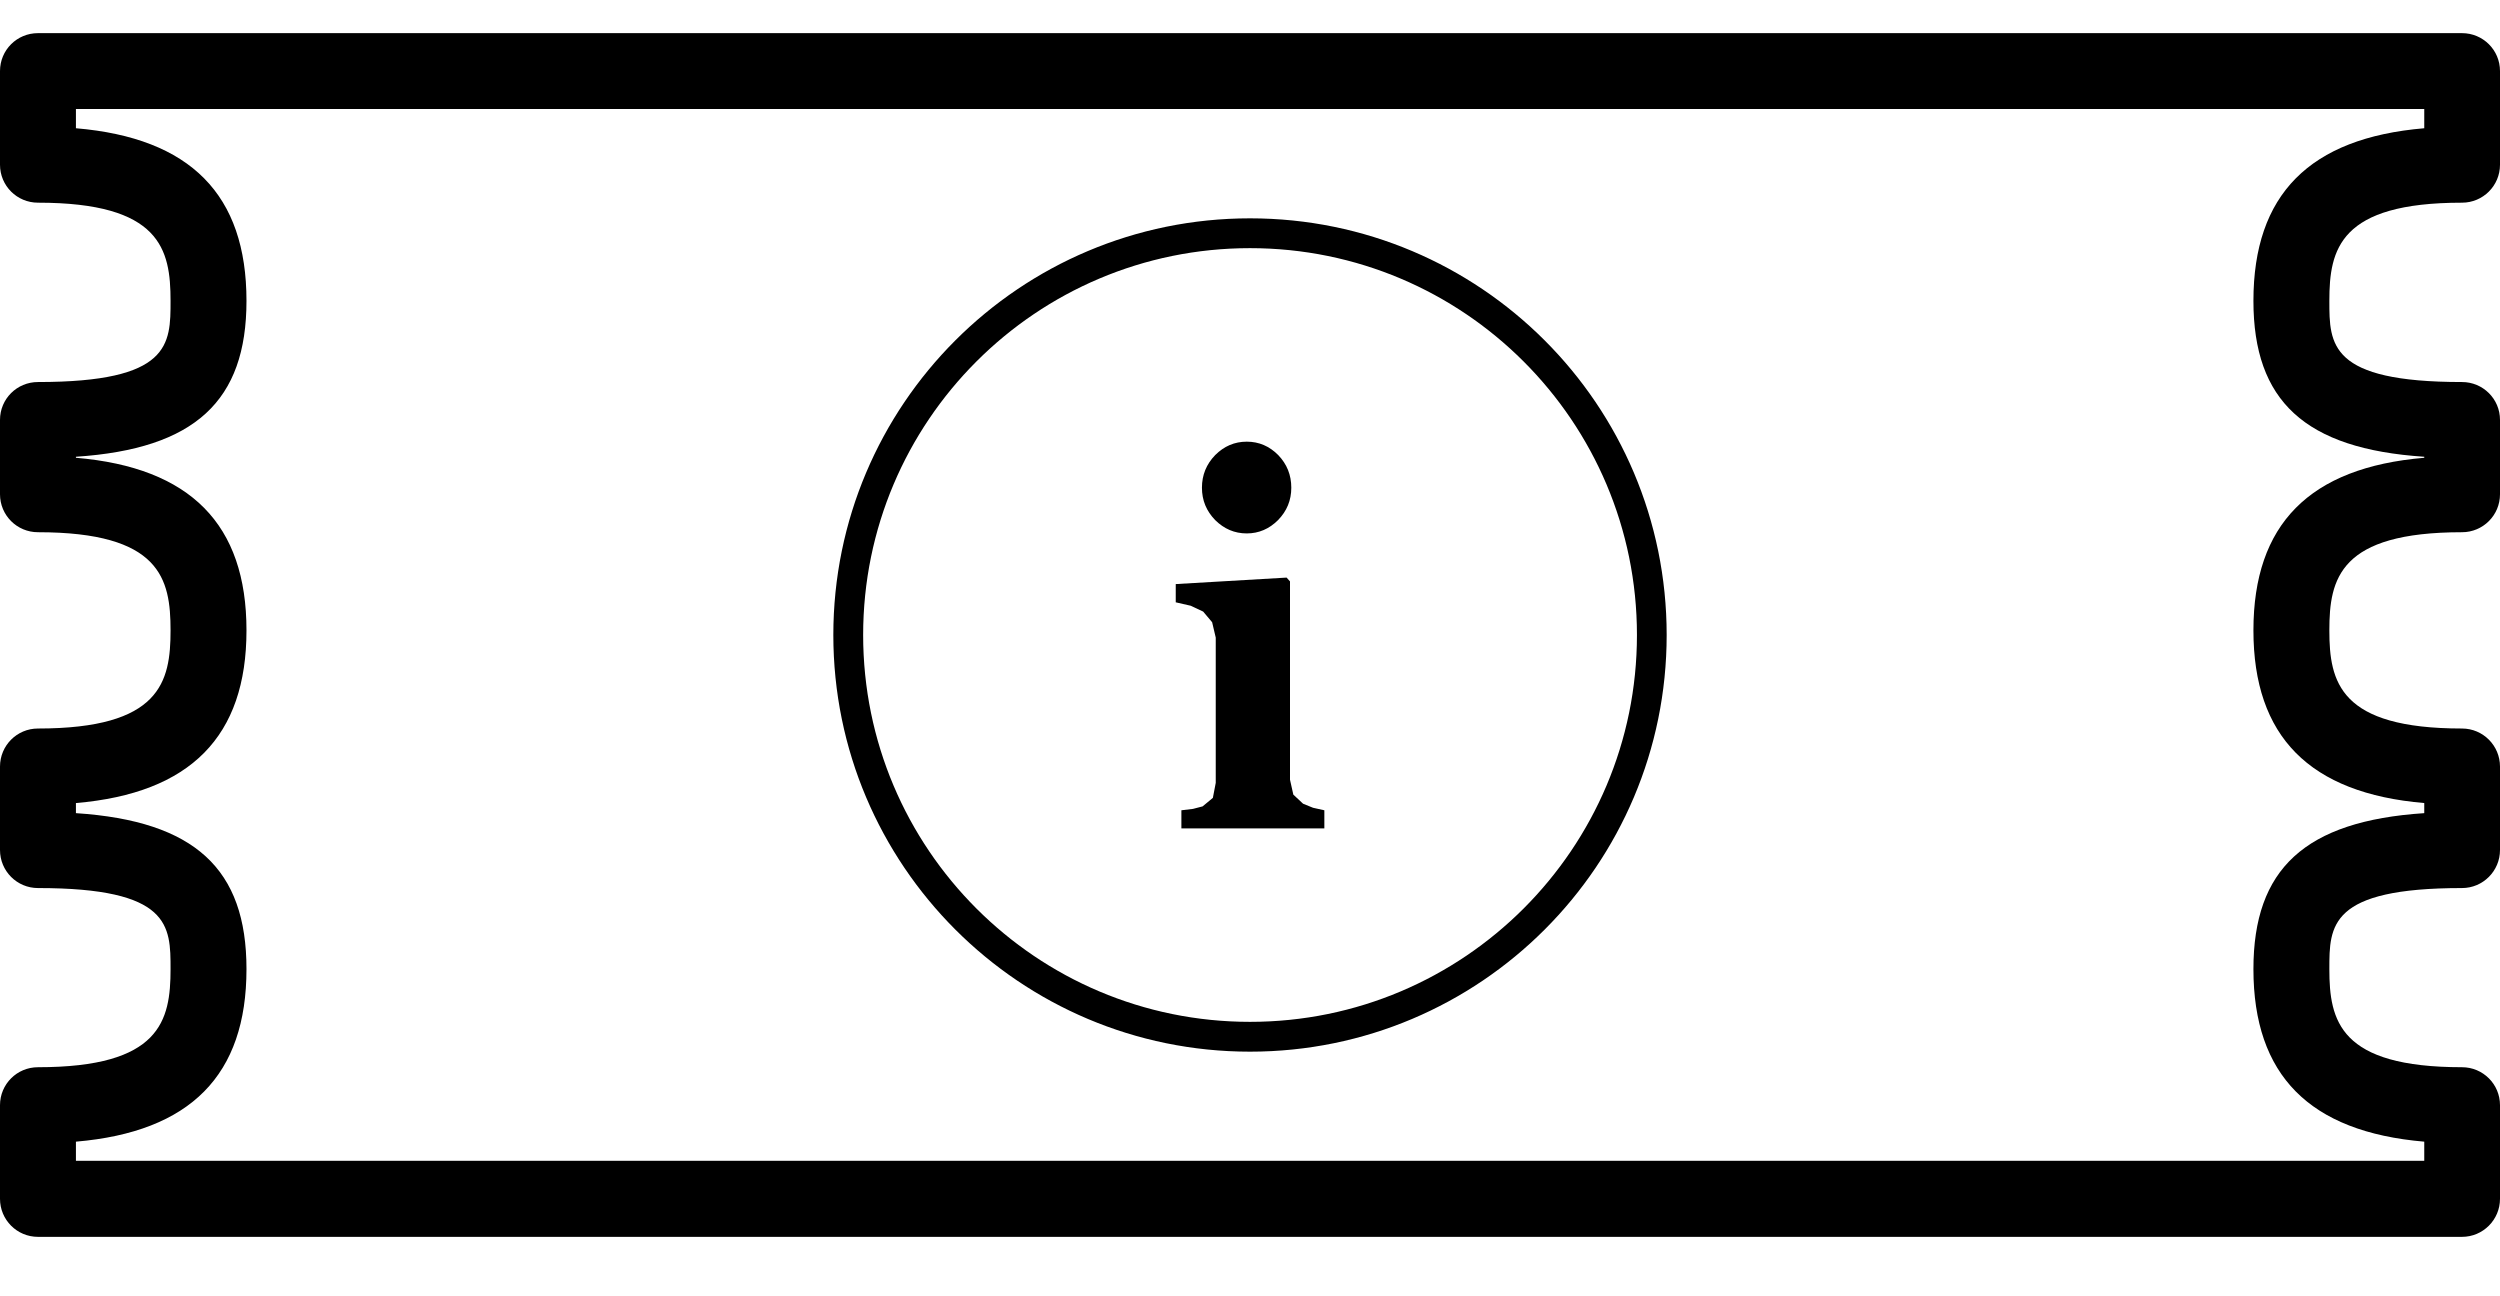
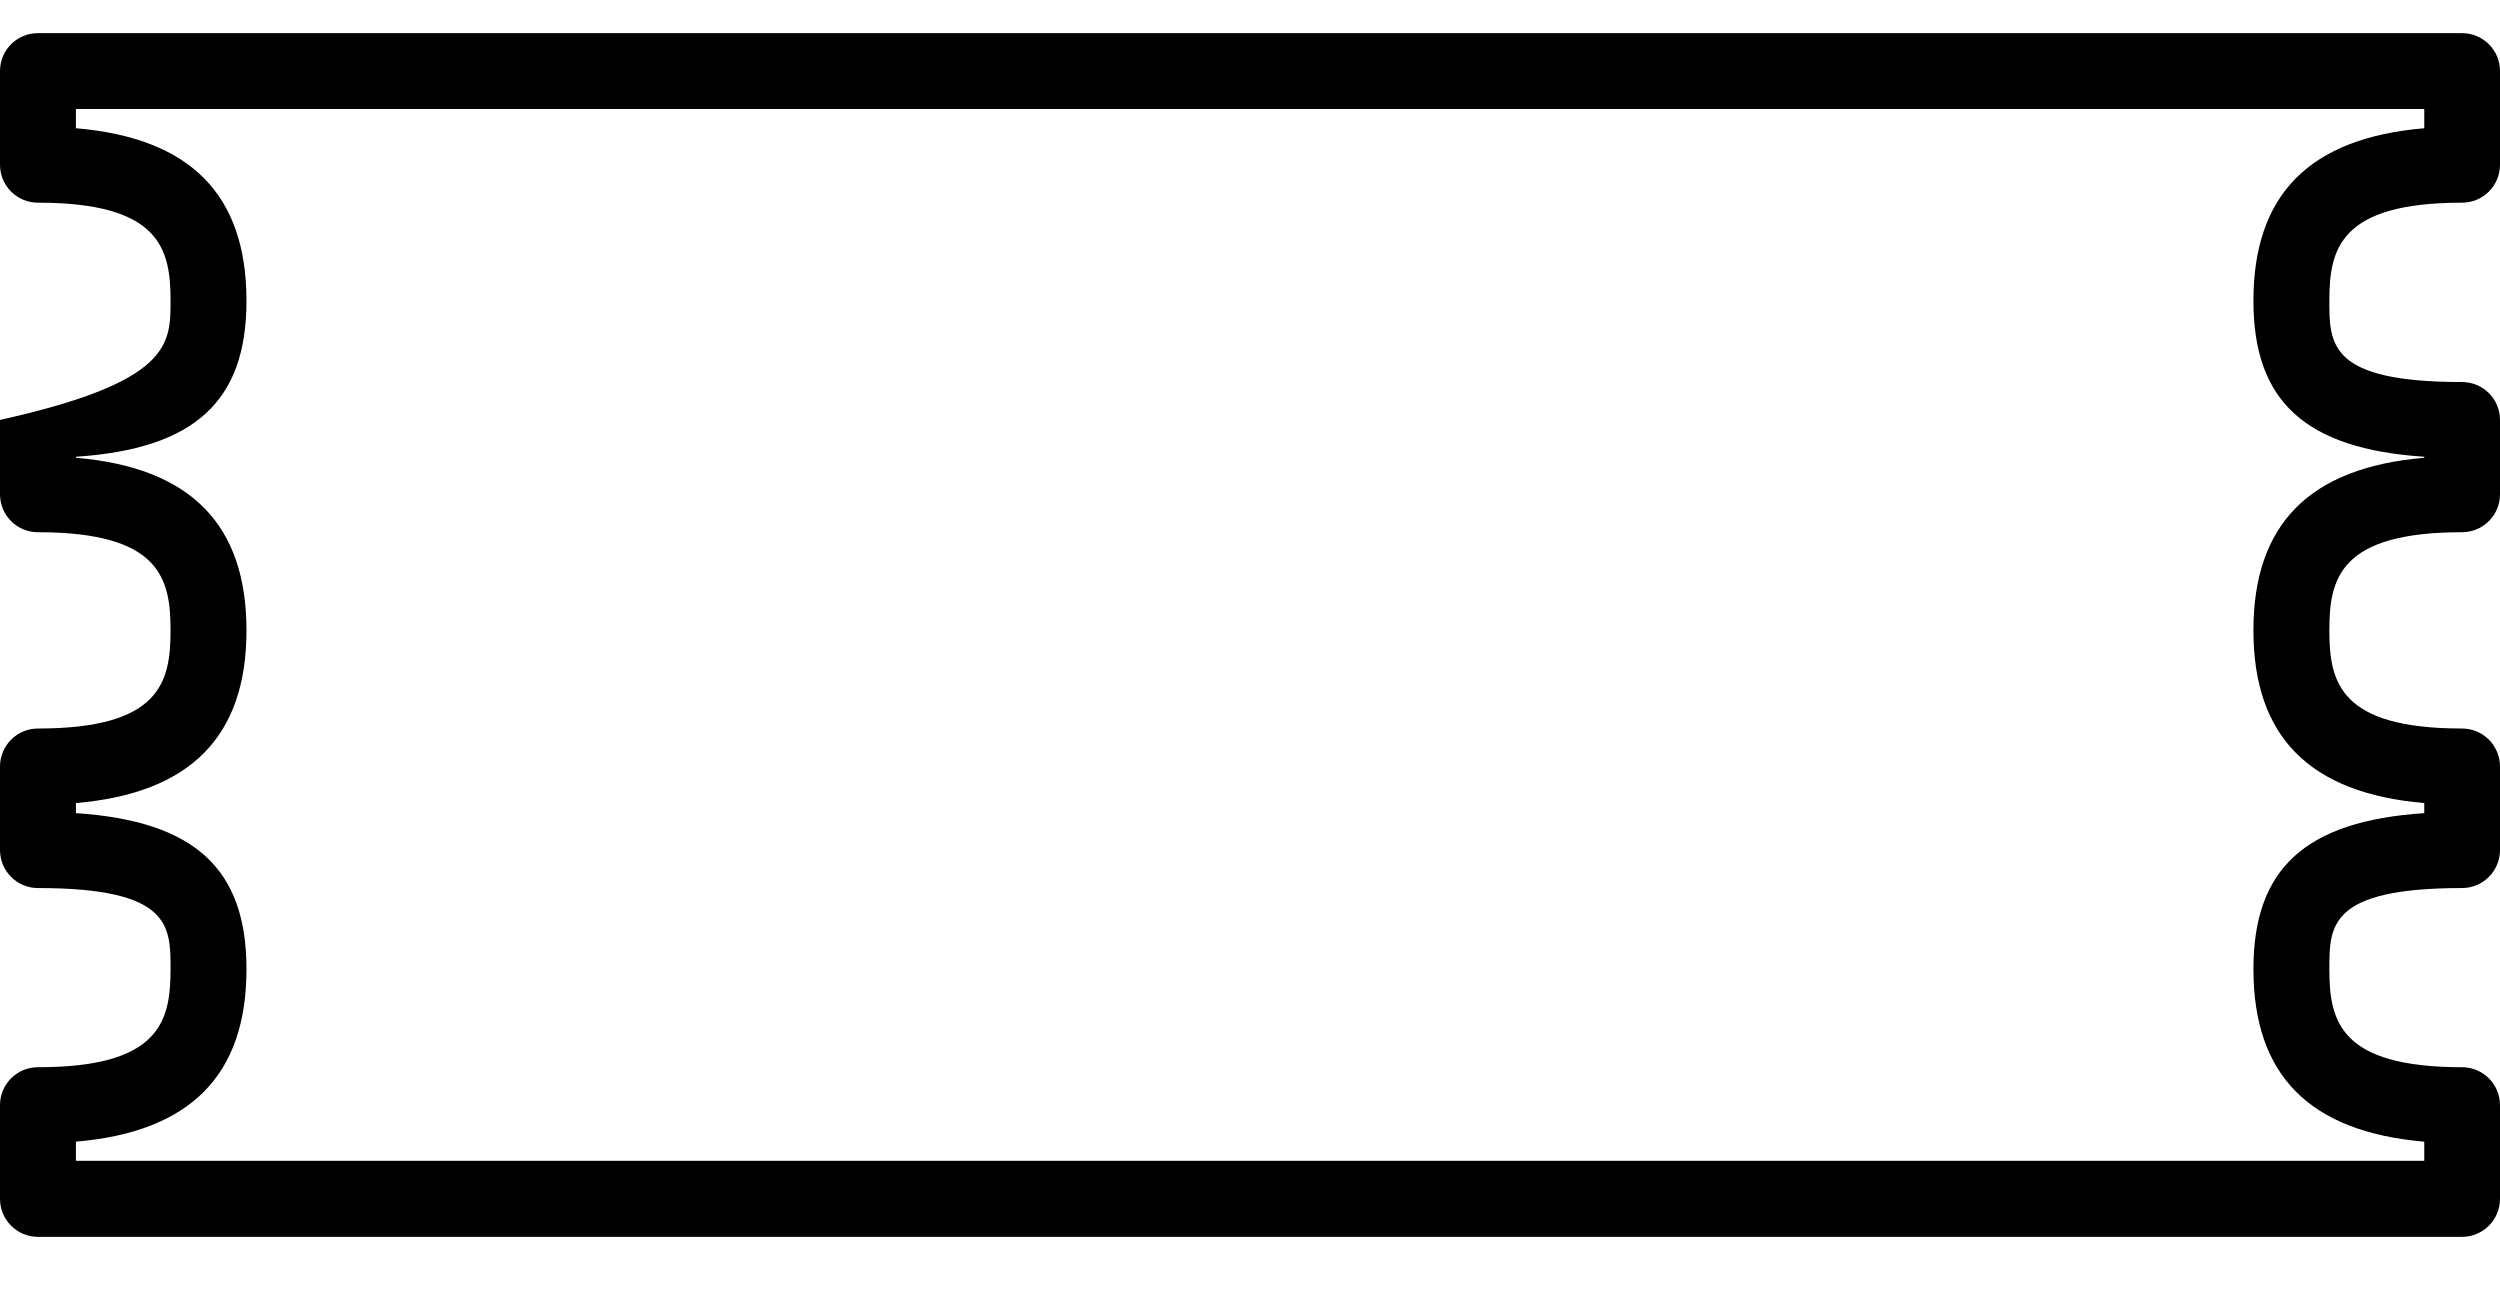
<svg xmlns="http://www.w3.org/2000/svg" width="27px" height="14px" viewBox="0 0 27 14" version="1.1">
  <title>Info &amp; Ticket Icon</title>
  <desc>Created with Sketch.</desc>
  <g id="Museum-Map" stroke="none" stroke-width="1" fill="none" fill-rule="evenodd">
    <g id="Museum-Map---Lower-Level" transform="translate(-621, -1771)" fill="#000000">
      <g id="Group-8" transform="translate(188, 1709)">
        <g id="Group-6" transform="translate(433, 27)">
          <g id="Info-&amp;-Ticket-Icon" transform="translate(0, 35)">
-             <path d="M13.5,11.036 C11.192,11.036 9.322,9.165 9.322,6.858 C9.322,4.551 11.192,2.68 13.5,2.68 C15.808,2.68 17.679,4.551 17.679,6.858 C17.679,9.165 15.808,11.036 13.5,11.036 M13.5,2.358 C11.015,2.358 9,4.372 9,6.858 C9,9.343 11.015,11.358 13.5,11.358 C15.985,11.358 18,9.343 18,6.858 C18,4.372 15.985,2.358 13.5,2.358 M14.073,8.68 L13.968,8.582 L13.932,8.421 L13.932,6.279 L13.895,6.238 L12.698,6.308 L12.698,6.505 L12.86,6.542 L12.994,6.605 L13.091,6.72 L13.13,6.886 L13.13,8.455 L13.099,8.617 L12.988,8.709 L12.884,8.736 L12.759,8.751 L12.759,8.947 L14.303,8.947 L14.303,8.751 L14.181,8.724 L14.073,8.68 M13.465,5.761 C13.595,5.761 13.708,5.712 13.803,5.617 C13.898,5.519 13.946,5.404 13.946,5.267 C13.946,5.13 13.899,5.013 13.805,4.915 C13.71,4.819 13.597,4.77 13.465,4.77 C13.333,4.77 13.22,4.819 13.124,4.915 C13.029,5.013 12.981,5.13 12.981,5.267 C12.981,5.404 13.029,5.519 13.124,5.617 C13.22,5.712 13.333,5.761 13.465,5.761" id="Fill-1" />
-             <path d="M0.82,12.537 L26.182,12.537 L26.182,12.33 C24.941,12.224 24.337,11.611 24.337,10.466 C24.337,9.385 24.893,8.867 26.182,8.782 L26.182,8.673 C24.941,8.567 24.337,7.953 24.337,6.808 C24.337,5.663 24.941,5.049 26.182,4.944 L26.182,4.933 C24.893,4.848 24.337,4.33 24.337,3.249 C24.337,2.103 24.941,1.49 26.182,1.385 L26.182,1.177 L0.82,1.177 L0.82,1.385 C2.058,1.49 2.662,2.103 2.662,3.249 C2.662,4.33 2.106,4.848 0.82,4.933 L0.82,4.944 C2.058,5.049 2.662,5.663 2.662,6.808 C2.662,7.953 2.058,8.567 0.82,8.673 L0.82,8.782 C2.106,8.867 2.662,9.385 2.662,10.466 C2.662,11.611 2.058,12.224 0.82,12.33 L0.82,12.537 Z M26.59,13.358 L0.41,13.358 C0.183,13.358 0,13.174 0,12.947 L0,11.936 C0,11.709 0.183,11.526 0.41,11.526 C1.733,11.526 1.842,11.025 1.842,10.466 C1.842,9.997 1.842,9.591 0.41,9.591 C0.183,9.591 0,9.407 0,9.18 L0,8.279 C0,8.052 0.183,7.868 0.41,7.868 C1.733,7.868 1.842,7.366 1.842,6.808 C1.842,6.249 1.733,5.748 0.41,5.748 C0.183,5.748 0,5.565 0,5.338 L0,4.535 C0,4.308 0.183,4.126 0.41,4.126 C1.842,4.126 1.842,3.72 1.842,3.249 C1.842,2.691 1.733,2.189 0.41,2.189 C0.183,2.189 0,2.006 0,1.779 L0,0.768 C0,0.54 0.183,0.358 0.41,0.358 L26.59,0.358 C26.816,0.358 27,0.54 27,0.768 L27,1.779 C27,2.006 26.816,2.189 26.59,2.189 C25.267,2.189 25.157,2.691 25.157,3.249 C25.157,3.72 25.157,4.126 26.59,4.126 C26.816,4.126 27,4.308 27,4.535 L27,5.338 C27,5.565 26.816,5.748 26.59,5.748 C25.267,5.748 25.157,6.249 25.157,6.808 C25.157,7.366 25.267,7.868 26.59,7.868 C26.816,7.868 27,8.052 27,8.279 L27,9.18 C27,9.407 26.816,9.591 26.59,9.591 C25.157,9.591 25.157,9.997 25.157,10.466 C25.157,11.025 25.267,11.526 26.59,11.526 C26.816,11.526 27,11.709 27,11.936 L27,12.947 C27,13.174 26.816,13.358 26.59,13.358 L26.59,13.358 Z" id="Fill-3" />
+             <path d="M0.82,12.537 L26.182,12.537 L26.182,12.33 C24.941,12.224 24.337,11.611 24.337,10.466 C24.337,9.385 24.893,8.867 26.182,8.782 L26.182,8.673 C24.941,8.567 24.337,7.953 24.337,6.808 C24.337,5.663 24.941,5.049 26.182,4.944 L26.182,4.933 C24.893,4.848 24.337,4.33 24.337,3.249 C24.337,2.103 24.941,1.49 26.182,1.385 L26.182,1.177 L0.82,1.177 L0.82,1.385 C2.058,1.49 2.662,2.103 2.662,3.249 C2.662,4.33 2.106,4.848 0.82,4.933 L0.82,4.944 C2.058,5.049 2.662,5.663 2.662,6.808 C2.662,7.953 2.058,8.567 0.82,8.673 L0.82,8.782 C2.106,8.867 2.662,9.385 2.662,10.466 C2.662,11.611 2.058,12.224 0.82,12.33 L0.82,12.537 Z M26.59,13.358 L0.41,13.358 C0.183,13.358 0,13.174 0,12.947 L0,11.936 C0,11.709 0.183,11.526 0.41,11.526 C1.733,11.526 1.842,11.025 1.842,10.466 C1.842,9.997 1.842,9.591 0.41,9.591 C0.183,9.591 0,9.407 0,9.18 L0,8.279 C0,8.052 0.183,7.868 0.41,7.868 C1.733,7.868 1.842,7.366 1.842,6.808 C1.842,6.249 1.733,5.748 0.41,5.748 C0.183,5.748 0,5.565 0,5.338 L0,4.535 C1.842,4.126 1.842,3.72 1.842,3.249 C1.842,2.691 1.733,2.189 0.41,2.189 C0.183,2.189 0,2.006 0,1.779 L0,0.768 C0,0.54 0.183,0.358 0.41,0.358 L26.59,0.358 C26.816,0.358 27,0.54 27,0.768 L27,1.779 C27,2.006 26.816,2.189 26.59,2.189 C25.267,2.189 25.157,2.691 25.157,3.249 C25.157,3.72 25.157,4.126 26.59,4.126 C26.816,4.126 27,4.308 27,4.535 L27,5.338 C27,5.565 26.816,5.748 26.59,5.748 C25.267,5.748 25.157,6.249 25.157,6.808 C25.157,7.366 25.267,7.868 26.59,7.868 C26.816,7.868 27,8.052 27,8.279 L27,9.18 C27,9.407 26.816,9.591 26.59,9.591 C25.157,9.591 25.157,9.997 25.157,10.466 C25.157,11.025 25.267,11.526 26.59,11.526 C26.816,11.526 27,11.709 27,11.936 L27,12.947 C27,13.174 26.816,13.358 26.59,13.358 L26.59,13.358 Z" id="Fill-3" />
          </g>
        </g>
      </g>
    </g>
  </g>
</svg>